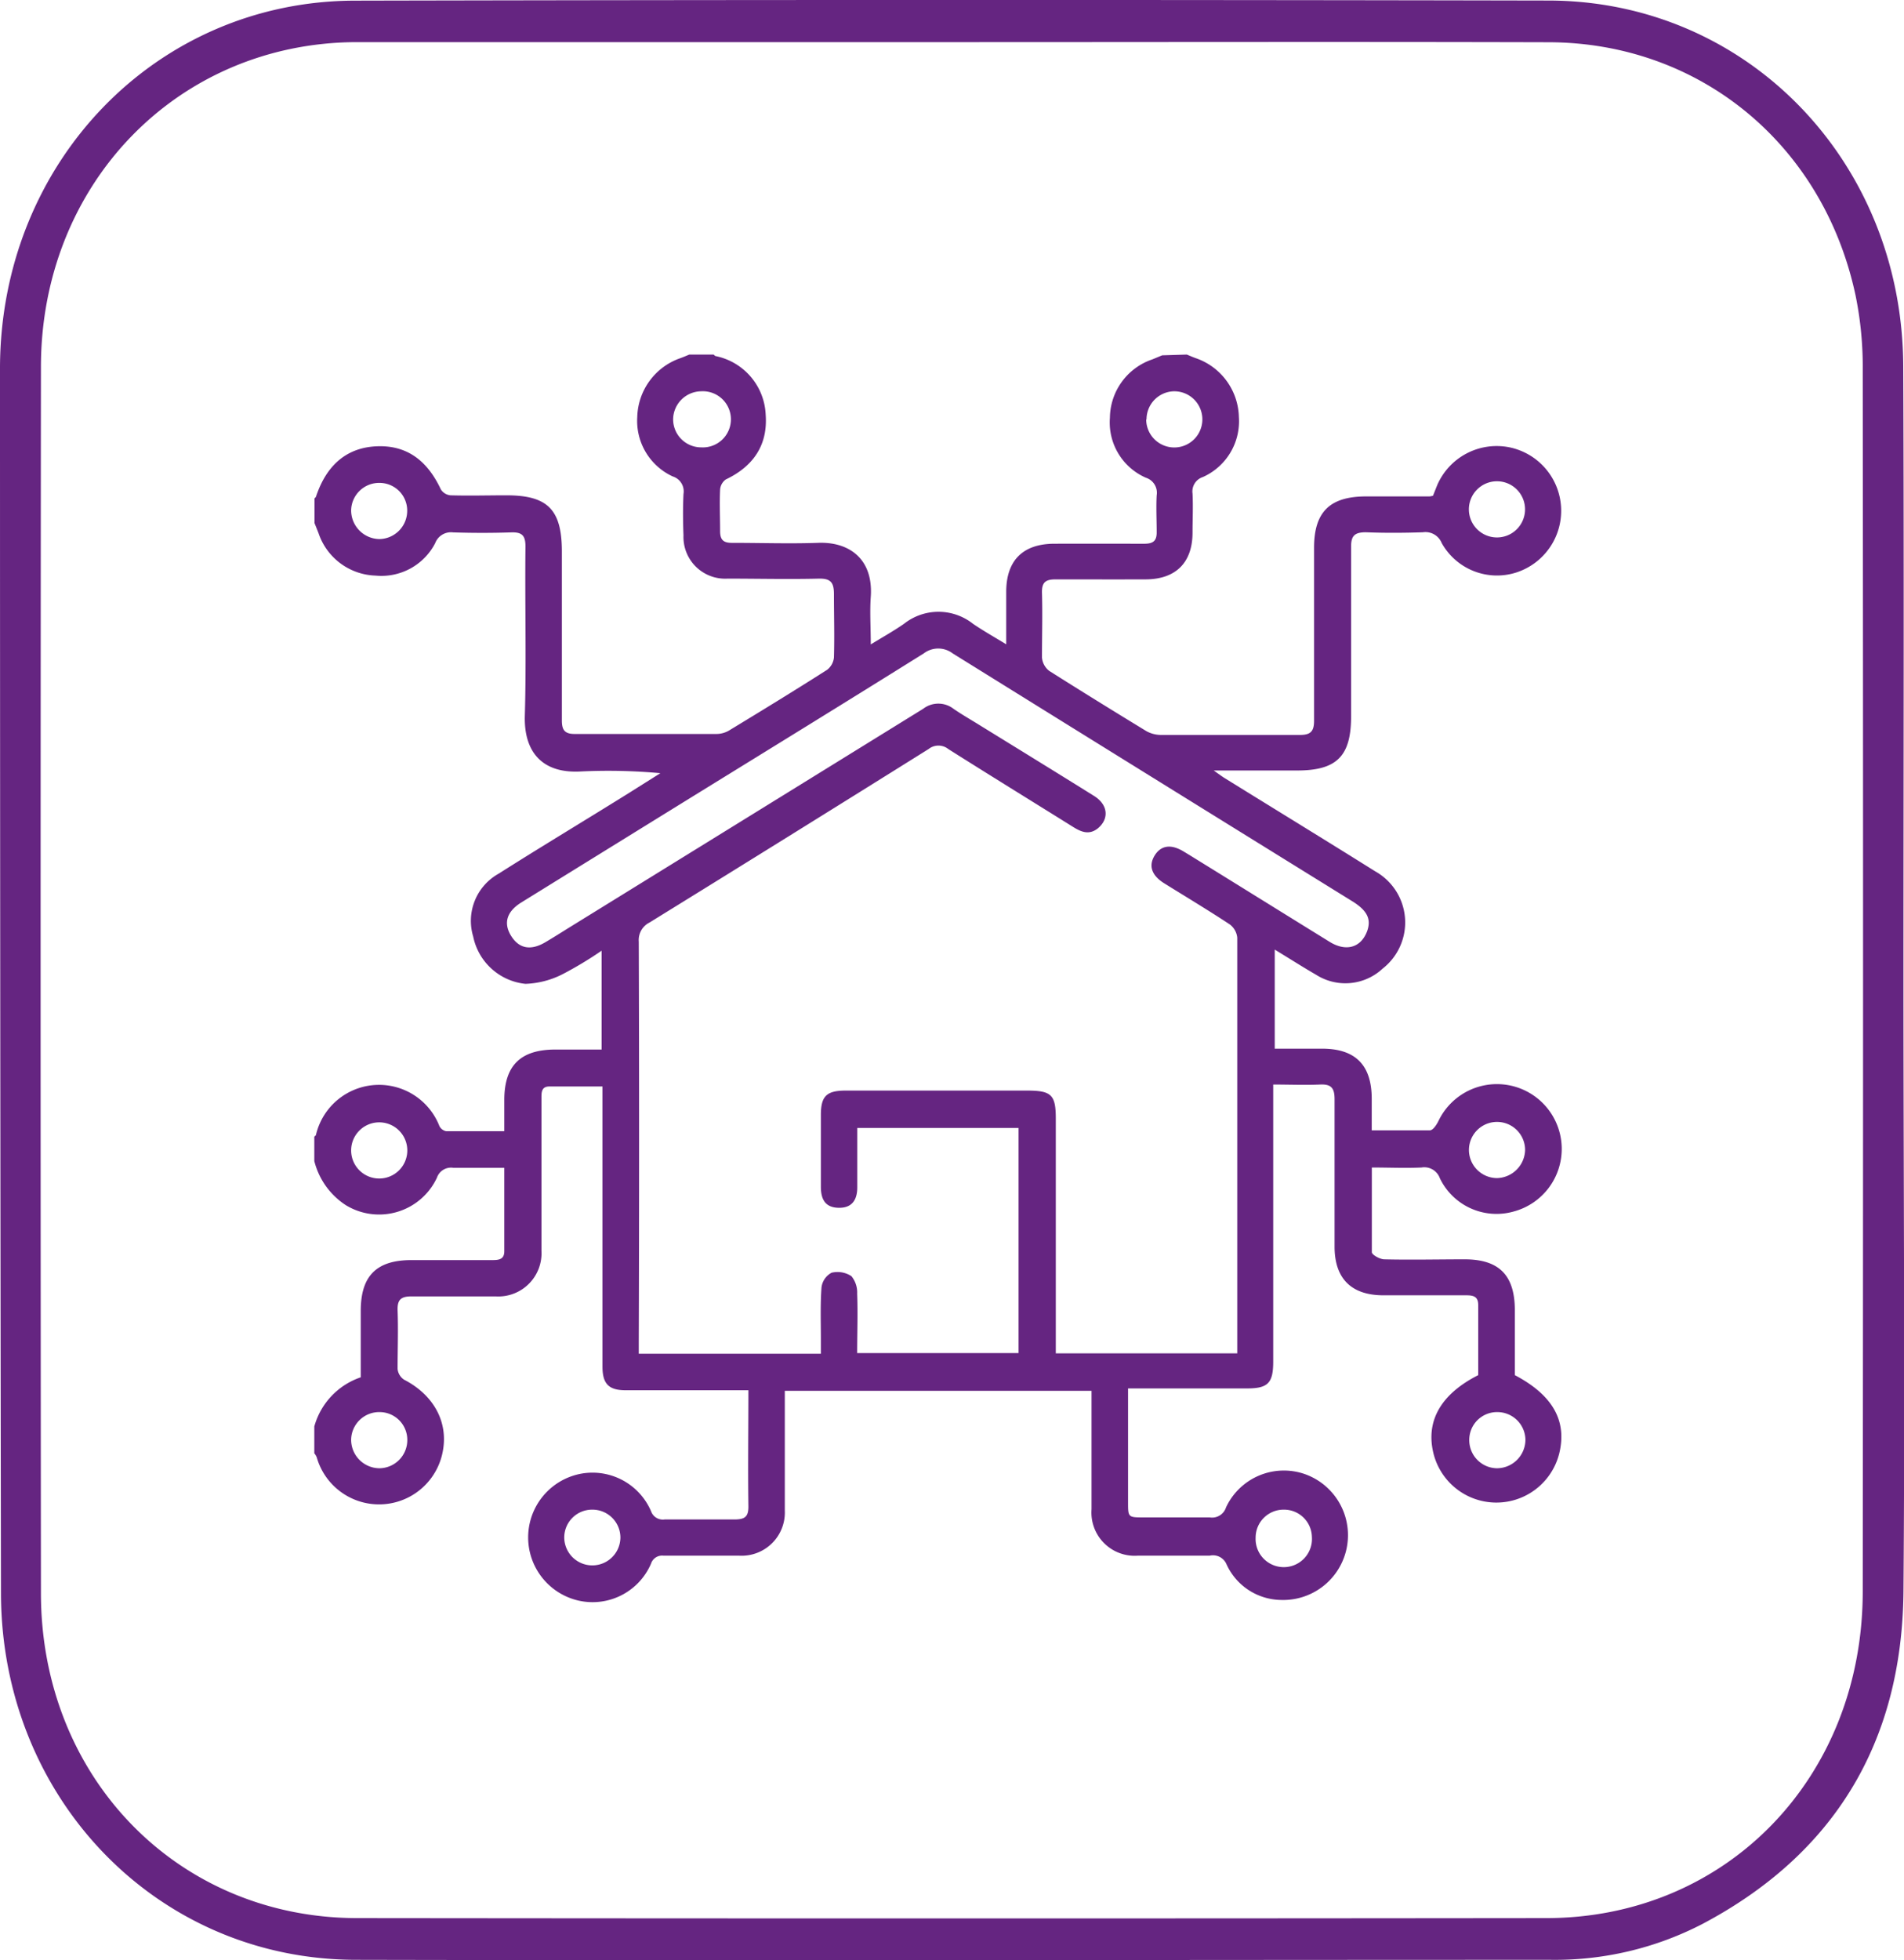
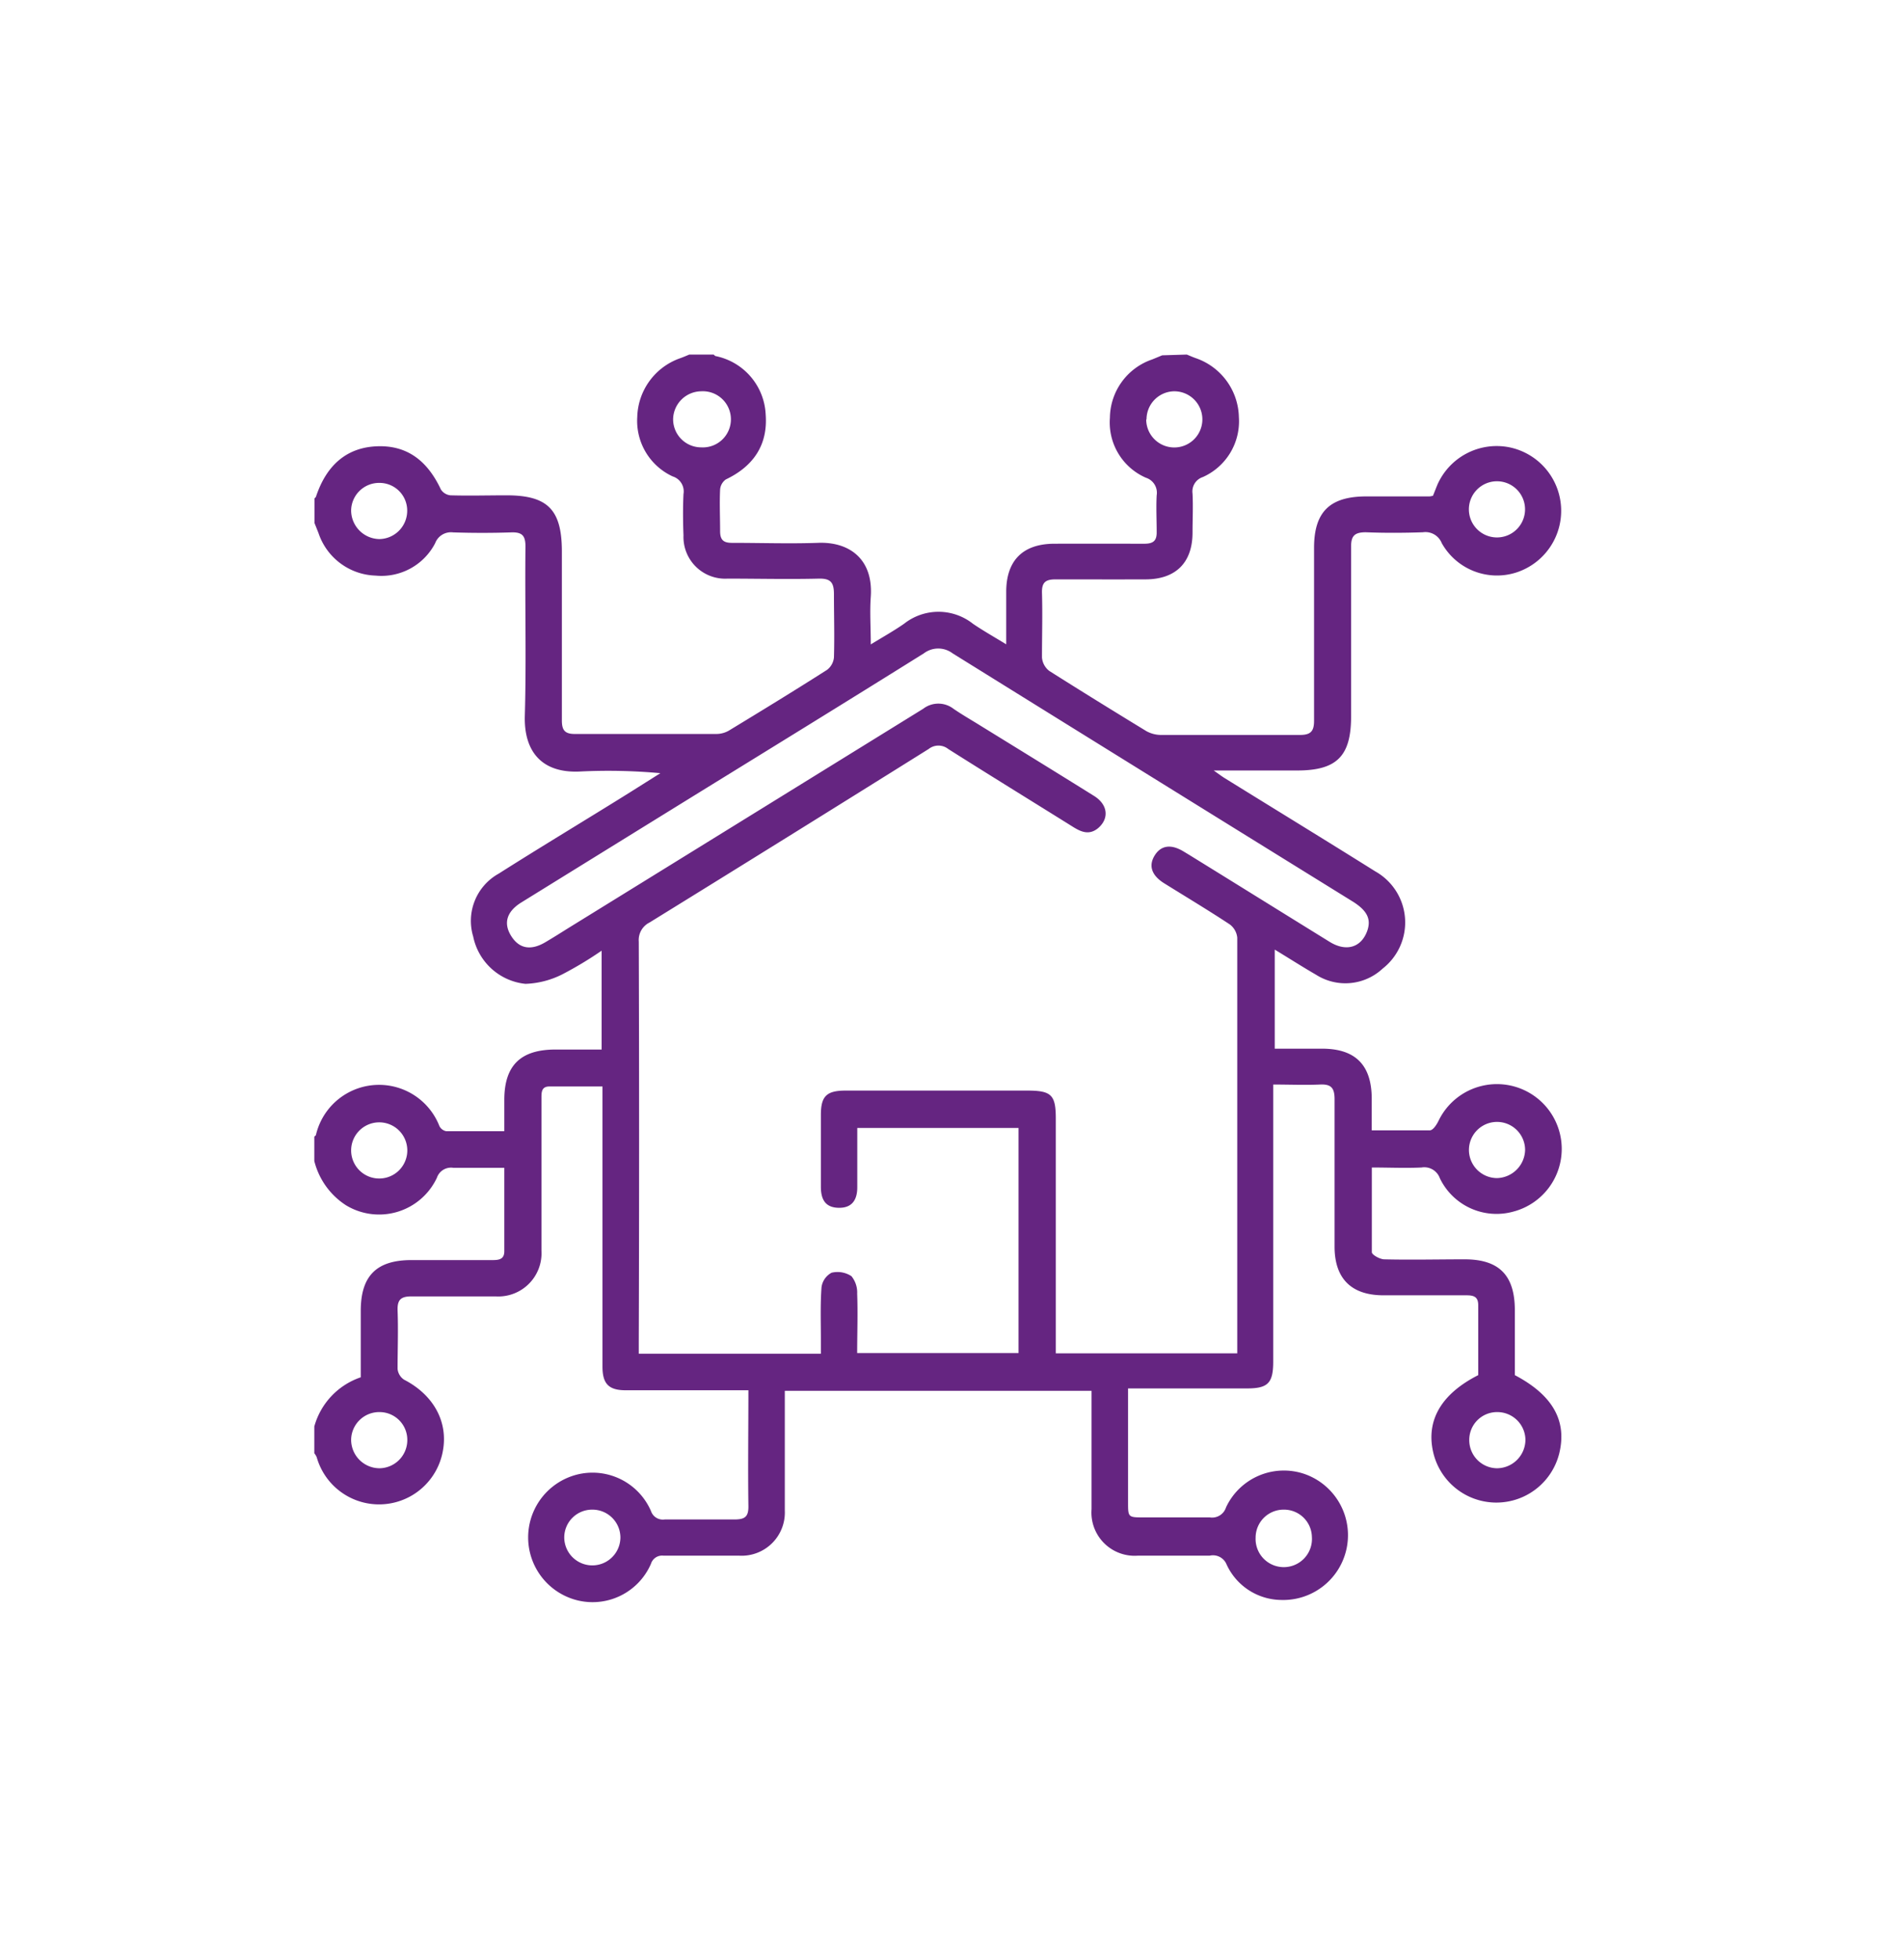
<svg xmlns="http://www.w3.org/2000/svg" viewBox="0 0 176.28 181.45">
  <defs>
    <style>.cls-1{fill:#652581;}</style>
  </defs>
  <title>optimal</title>
  <g id="Слой_2" data-name="Слой 2">
    <g id="Слой_1-2" data-name="Слой 1">
-       <path class="cls-1" d="M176.23,90.94c0,18.82.15,37.64,0,56.45-.15,14-6.49,24.28-18.59,30.69a29.65,29.65,0,0,1-14.11,3.33c-36.88,0-73.76.08-110.64,0-18.4-.05-32.77-15-32.8-33.94Q0,90.71,0,34C.07,15,14.48.09,32.87.06Q88.1-.06,143.32.05c18.41,0,32.81,14.88,32.89,33.84S176.23,71.92,176.23,90.94ZM88.15,3.9c-18.41,0-36.82,0-55.23,0C16.44,4,3.81,17,3.79,33.94q-.06,56.76,0,113.52c0,17.06,12.66,30.07,29.27,30.09q55.05.06,110.08,0c16.71,0,29.31-13,29.32-30.24q.06-56.57,0-113.12a32.93,32.93,0,0,0-.67-6.87c-3-14-14.45-23.37-28.4-23.41C125,3.86,106.56,3.9,88.15,3.9Z" />
      <path class="cls-1" d="M109.88,32.82c.27.11.54.23.82.33a5.91,5.91,0,0,1,4,5.46,5.65,5.65,0,0,1-3.34,5.55,1.4,1.4,0,0,0-.95,1.53c.06,1.2,0,2.4,0,3.6,0,2.8-1.56,4.33-4.34,4.34s-5.56,0-8.35,0c-.91,0-1.27.27-1.25,1.23.06,2,0,4,0,6a1.75,1.75,0,0,0,.67,1.24c3,1.9,6,3.75,9,5.58a2.82,2.82,0,0,0,1.37.35c4.28,0,8.57,0,12.85,0,1,0,1.3-.35,1.3-1.31,0-5.34,0-10.68,0-16,0-3.34,1.46-4.77,4.84-4.77h5.86a2.24,2.24,0,0,0,.31-.06c.12-.29.25-.63.4-1a6,6,0,0,1,6.65-3.49A6,6,0,0,1,140.36,53a5.86,5.86,0,0,1-6.88-2.73,1.62,1.62,0,0,0-1.74-1c-1.76.06-3.53.07-5.29,0-1.07,0-1.37.36-1.36,1.37,0,5.23,0,10.45,0,15.68,0,3.7-1.35,5-5,5h-7.72c.5.35.77.56,1.07.74,4.63,2.87,9.28,5.71,13.89,8.6a5.42,5.42,0,0,1,.68,9,5.06,5.06,0,0,1-6.16.57c-1.26-.73-2.48-1.51-3.83-2.33v9.17h4.37c3.11,0,4.61,1.52,4.61,4.65v2.91c1.87,0,3.63,0,5.38,0,.29,0,.63-.52.8-.87a6,6,0,0,1,11.41,2.46,6,6,0,0,1-4.47,5.93,5.82,5.82,0,0,1-6.81-3.08,1.53,1.53,0,0,0-1.7-1c-1.49.07-3,0-4.6,0,0,2.68,0,5.26,0,7.84,0,.24.74.65,1.14.66,2.48.06,5,0,7.45,0,3.2,0,4.65,1.48,4.65,4.72v6c3.53,1.86,4.86,4.26,4.1,7.29a6,6,0,0,1-11.67-.2c-.65-2.92.77-5.36,4.18-7.09,0-2.13,0-4.31,0-6.48,0-.81-.46-.91-1.1-.91h-7.67c-3,0-4.53-1.57-4.53-4.51,0-4.55,0-9.1,0-13.65,0-1.06-.34-1.4-1.36-1.35-1.39.06-2.77,0-4.32,0v25.65c0,2-.5,2.48-2.44,2.48-3.64,0-7.29,0-11,0,0,.44,0,.8,0,1.16q0,4.68,0,9.36c0,1.42,0,1.42,1.48,1.42,2,0,4.06,0,6.09,0a1.35,1.35,0,0,0,1.5-.93,5.91,5.91,0,0,1,7.3-3.08,6,6,0,0,1-2.22,11.65,5.63,5.63,0,0,1-5.07-3.38A1.36,1.36,0,0,0,112,144c-2.22,0-4.44,0-6.66,0a4,4,0,0,1-4.28-4.3c0-3.27,0-6.54,0-9.81v-1.15H72.66V130c0,3.27,0,6.54,0,9.81A4,4,0,0,1,68.43,144c-2.33,0-4.66,0-7,0a1.08,1.08,0,0,0-1.16.75,5.89,5.89,0,0,1-6.66,3.42,6,6,0,0,1,0-11.72,5.9,5.9,0,0,1,6.66,3.42,1.16,1.16,0,0,0,1.27.78c2.14,0,4.28,0,6.43,0,1,0,1.34-.24,1.32-1.27-.05-3.52,0-7,0-10.69H62c-1.35,0-2.7,0-4.06,0-1.58,0-2.16-.59-2.16-2.19q0-12.24,0-24.47v-1.46c-1.71,0-3.32,0-4.92,0-.76,0-.73.59-.73,1.14v10c0,1.35,0,2.71,0,4.06a4,4,0,0,1-4.25,4.23c-2.59,0-5.19,0-7.78,0-1,0-1.32.32-1.29,1.3.07,1.8,0,3.61,0,5.41a1.35,1.35,0,0,0,.6,1c2.72,1.4,4.1,3.89,3.59,6.61a6,6,0,0,1-11.68.56,1.51,1.51,0,0,0-.22-.36v-2.48a6.69,6.69,0,0,1,4.3-4.55v-6.15c0-3.23,1.45-4.69,4.66-4.7h7.44c.58,0,1.19,0,1.19-.81v-7.73c-1.65,0-3.18,0-4.71,0a1.38,1.38,0,0,0-1.53.92,5.91,5.91,0,0,1-8.41,2.55,6.85,6.85,0,0,1-2.94-4.1v-2.25c.05-.06.13-.1.15-.16a6,6,0,0,1,11.43-.83.89.89,0,0,0,.63.48c1.75,0,3.51,0,5.38,0v-2.89c0-3.19,1.5-4.66,4.71-4.67H55.7V88a34.1,34.1,0,0,1-3.64,2.19,8.18,8.18,0,0,1-3.41.88,5.51,5.51,0,0,1-4.84-4.38,5,5,0,0,1,2.36-5.82c4-2.54,8.11-5,12.16-7.53l2.81-1.77a53.16,53.16,0,0,0-7.34-.16c-3.47.21-5.3-1.67-5.21-5.14.15-5.22,0-10.45.06-15.67,0-1-.29-1.35-1.3-1.32-1.8.06-3.6.06-5.41,0a1.56,1.56,0,0,0-1.65,1,5.6,5.6,0,0,1-5.52,3,5.76,5.76,0,0,1-5.28-3.93l-.37-.93V46.13c.05-.05.12-.1.14-.17,1-3,2.93-4.55,5.66-4.65s4.63,1.29,5.9,4a1.2,1.2,0,0,0,.89.54c1.73.05,3.46,0,5.19,0,3.8,0,5.11,1.32,5.12,5.16,0,5.23,0,10.45,0,15.67,0,.9.26,1.27,1.23,1.26,4.35,0,8.71,0,13.07,0a2.34,2.34,0,0,0,1.16-.31c3.05-1.85,6.09-3.71,9.1-5.63a1.65,1.65,0,0,0,.63-1.14c.06-2,0-3.91,0-5.86,0-1.07-.29-1.46-1.39-1.44-2.82.07-5.64,0-8.46,0a3.86,3.86,0,0,1-4.08-4c-.05-1.28-.06-2.56,0-3.83a1.45,1.45,0,0,0-1-1.63A5.66,5.66,0,0,1,59,38.6a5.93,5.93,0,0,1,4-5.45c.28-.1.55-.22.82-.33h2.26s.1.12.17.14a5.79,5.79,0,0,1,4.64,5.42c.21,2.82-1.15,4.79-3.69,6a1.27,1.27,0,0,0-.53.94c-.06,1.28,0,2.56,0,3.84,0,.84.33,1.1,1.14,1.09,2.63,0,5.27.09,7.89,0,2.82-.13,5.17,1.4,4.92,5-.1,1.39,0,2.8,0,4.4,1.18-.72,2.16-1.27,3.08-1.91a5.14,5.14,0,0,1,6.38,0c.94.64,1.93,1.2,3.08,1.9,0-1.78,0-3.32,0-4.85,0-2.91,1.54-4.45,4.45-4.46s5.56,0,8.34,0c.81,0,1.16-.26,1.14-1.1,0-1.12-.06-2.25,0-3.38a1.46,1.46,0,0,0-1-1.63,5.58,5.58,0,0,1-3.33-5.55,5.77,5.77,0,0,1,3.92-5.4l.92-.38Zm4.67,92.45c0-.29,0-.44,0-.59q0-18.95,0-37.89a1.75,1.75,0,0,0-.69-1.22c-2-1.32-4.07-2.56-6.11-3.83-1.13-.72-1.42-1.6-.86-2.53s1.47-1.11,2.63-.43l.58.35c4.34,2.68,8.68,5.38,13,8.05,1.54.95,2.92.53,3.48-1,.39-1.1,0-1.89-1.34-2.73Q106.74,72,88.2,60.48a2.21,2.21,0,0,0-2.67,0c-7.29,4.56-14.62,9.06-21.94,13.58q-7.67,4.74-15.33,9.48c-1.37.85-1.67,1.94-.92,3.12s1.83,1.33,3.13.57c.68-.4,1.35-.82,2-1.23q16.5-10.19,33-20.39a2.3,2.3,0,0,1,2.81,0c.77.53,1.59,1,2.38,1.49,3.55,2.19,7.1,4.37,10.64,6.58,1.29.81,1.41,2.11.34,3-.81.64-1.54.33-2.28-.13-3.86-2.41-7.73-4.79-11.57-7.22a1.46,1.46,0,0,0-1.81,0q-12.9,8.07-25.84,16.06a1.81,1.81,0,0,0-1,1.77q.06,18.49,0,37v1.15H76V124c0-1.62-.06-3.24.06-4.85a1.79,1.79,0,0,1,.93-1.34,2.34,2.34,0,0,1,1.84.32,2.39,2.39,0,0,1,.53,1.62c.07,1.82,0,3.65,0,5.5H94.3V104.41H79.37c0,1.89,0,3.69,0,5.49,0,1.31-.61,1.92-1.72,1.9S76,111.18,76,109.86c0-2.22,0-4.44,0-6.66,0-1.74.53-2.25,2.3-2.25H95.1c2.24,0,2.65.39,2.65,2.59v21.73ZM37.71,106.49a2.6,2.6,0,1,0-5.2,0,2.6,2.6,0,0,0,5.2,0Zm-2.55,24.22a2.6,2.6,0,0,0-2.65,2.52,2.64,2.64,0,0,0,2.62,2.68,2.61,2.61,0,0,0,2.58-2.6A2.57,2.57,0,0,0,35.16,130.71Zm103.46,0a2.57,2.57,0,0,0-2.59,2.57,2.6,2.6,0,0,0,2.54,2.63,2.65,2.65,0,0,0,2.66-2.64A2.6,2.6,0,0,0,138.62,130.71ZM136,106.49a2.61,2.61,0,0,0,2.61,2.56,2.67,2.67,0,0,0,2.59-2.6,2.6,2.6,0,1,0-5.2,0ZM35.15,44.7a2.59,2.59,0,0,0-2.64,2.52,2.66,2.66,0,0,0,2.62,2.68,2.62,2.62,0,0,0,2.57-2.61A2.56,2.56,0,0,0,35.15,44.7ZM136,47.31a2.6,2.6,0,0,0,5.19,0,2.6,2.6,0,1,0-5.19,0Zm-71.09-5.9a2.6,2.6,0,1,0,0-5.19,2.63,2.63,0,0,0-2.59,2.58A2.6,2.6,0,0,0,64.94,41.41Zm41.21-2.58a2.6,2.6,0,1,0,2.56-2.61A2.6,2.6,0,0,0,106.15,38.83ZM54.83,139.74a2.58,2.58,0,0,0-2.59,2.56,2.6,2.6,0,1,0,5.2,0A2.59,2.59,0,0,0,54.83,139.74Zm64,0a2.59,2.59,0,0,0-2.58,2.59,2.61,2.61,0,1,0,5.21-.07A2.58,2.58,0,0,0,118.87,139.74Z" />
    </g>
  </g>
</svg>